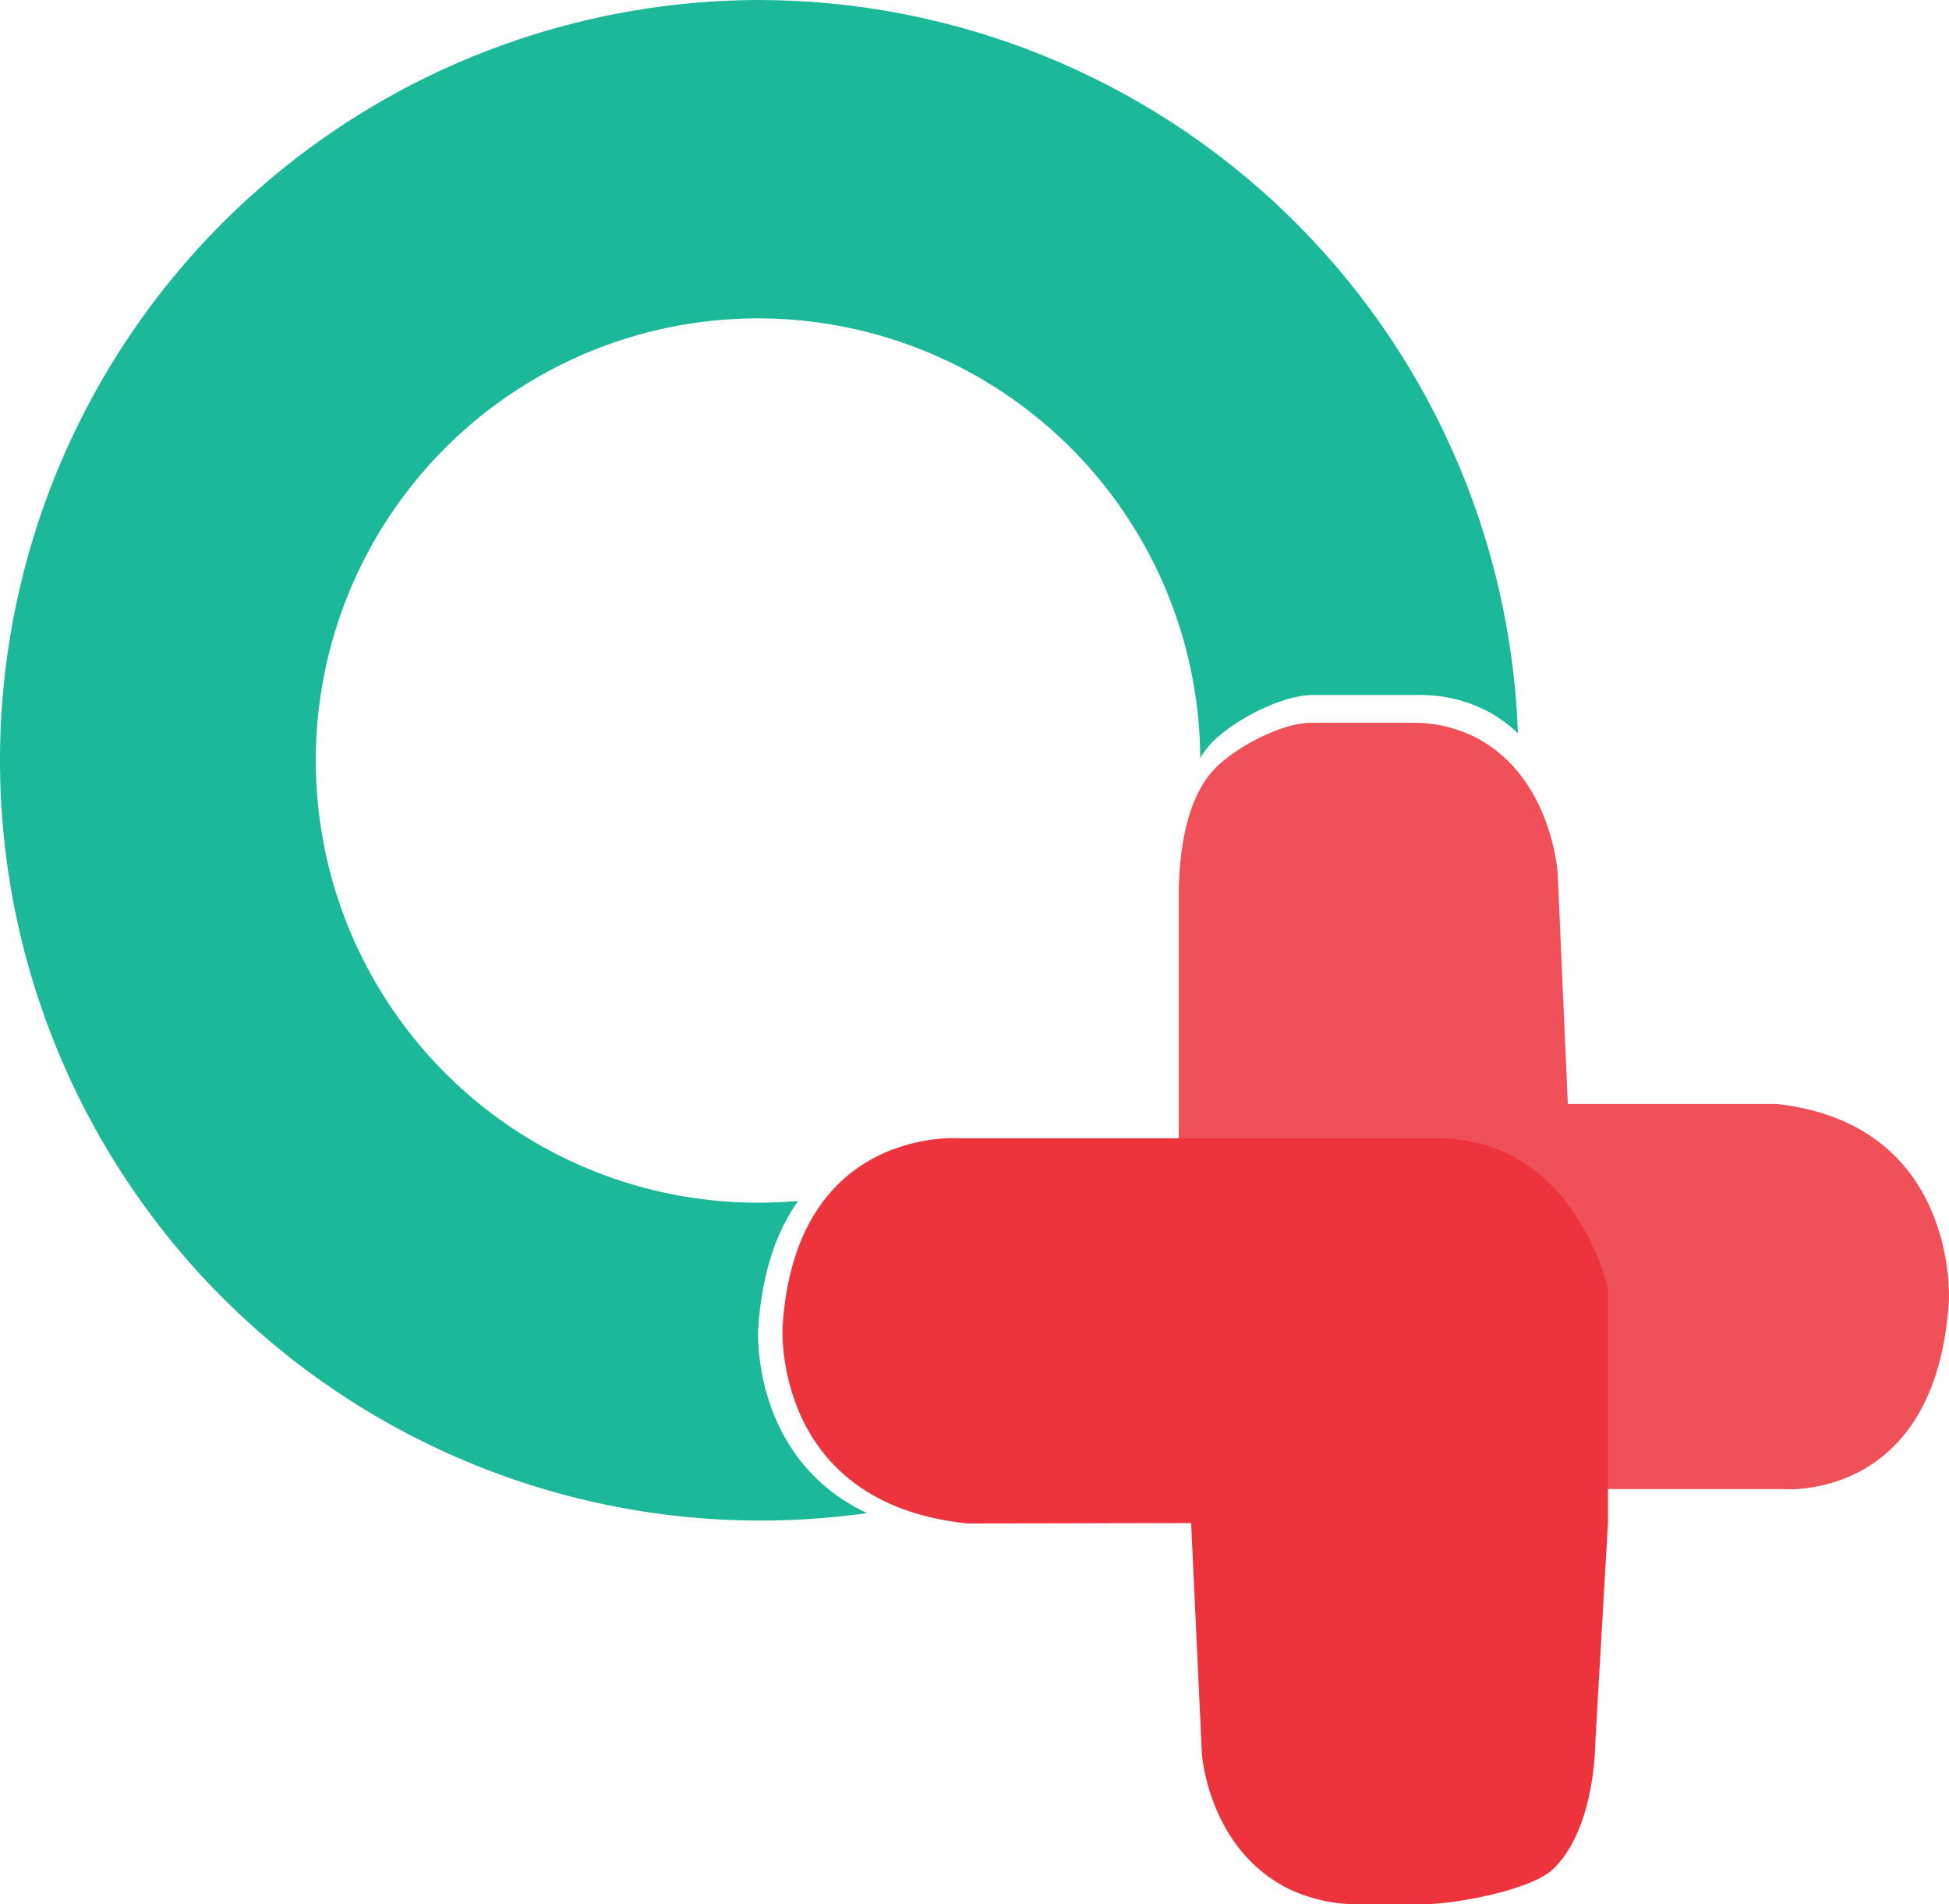
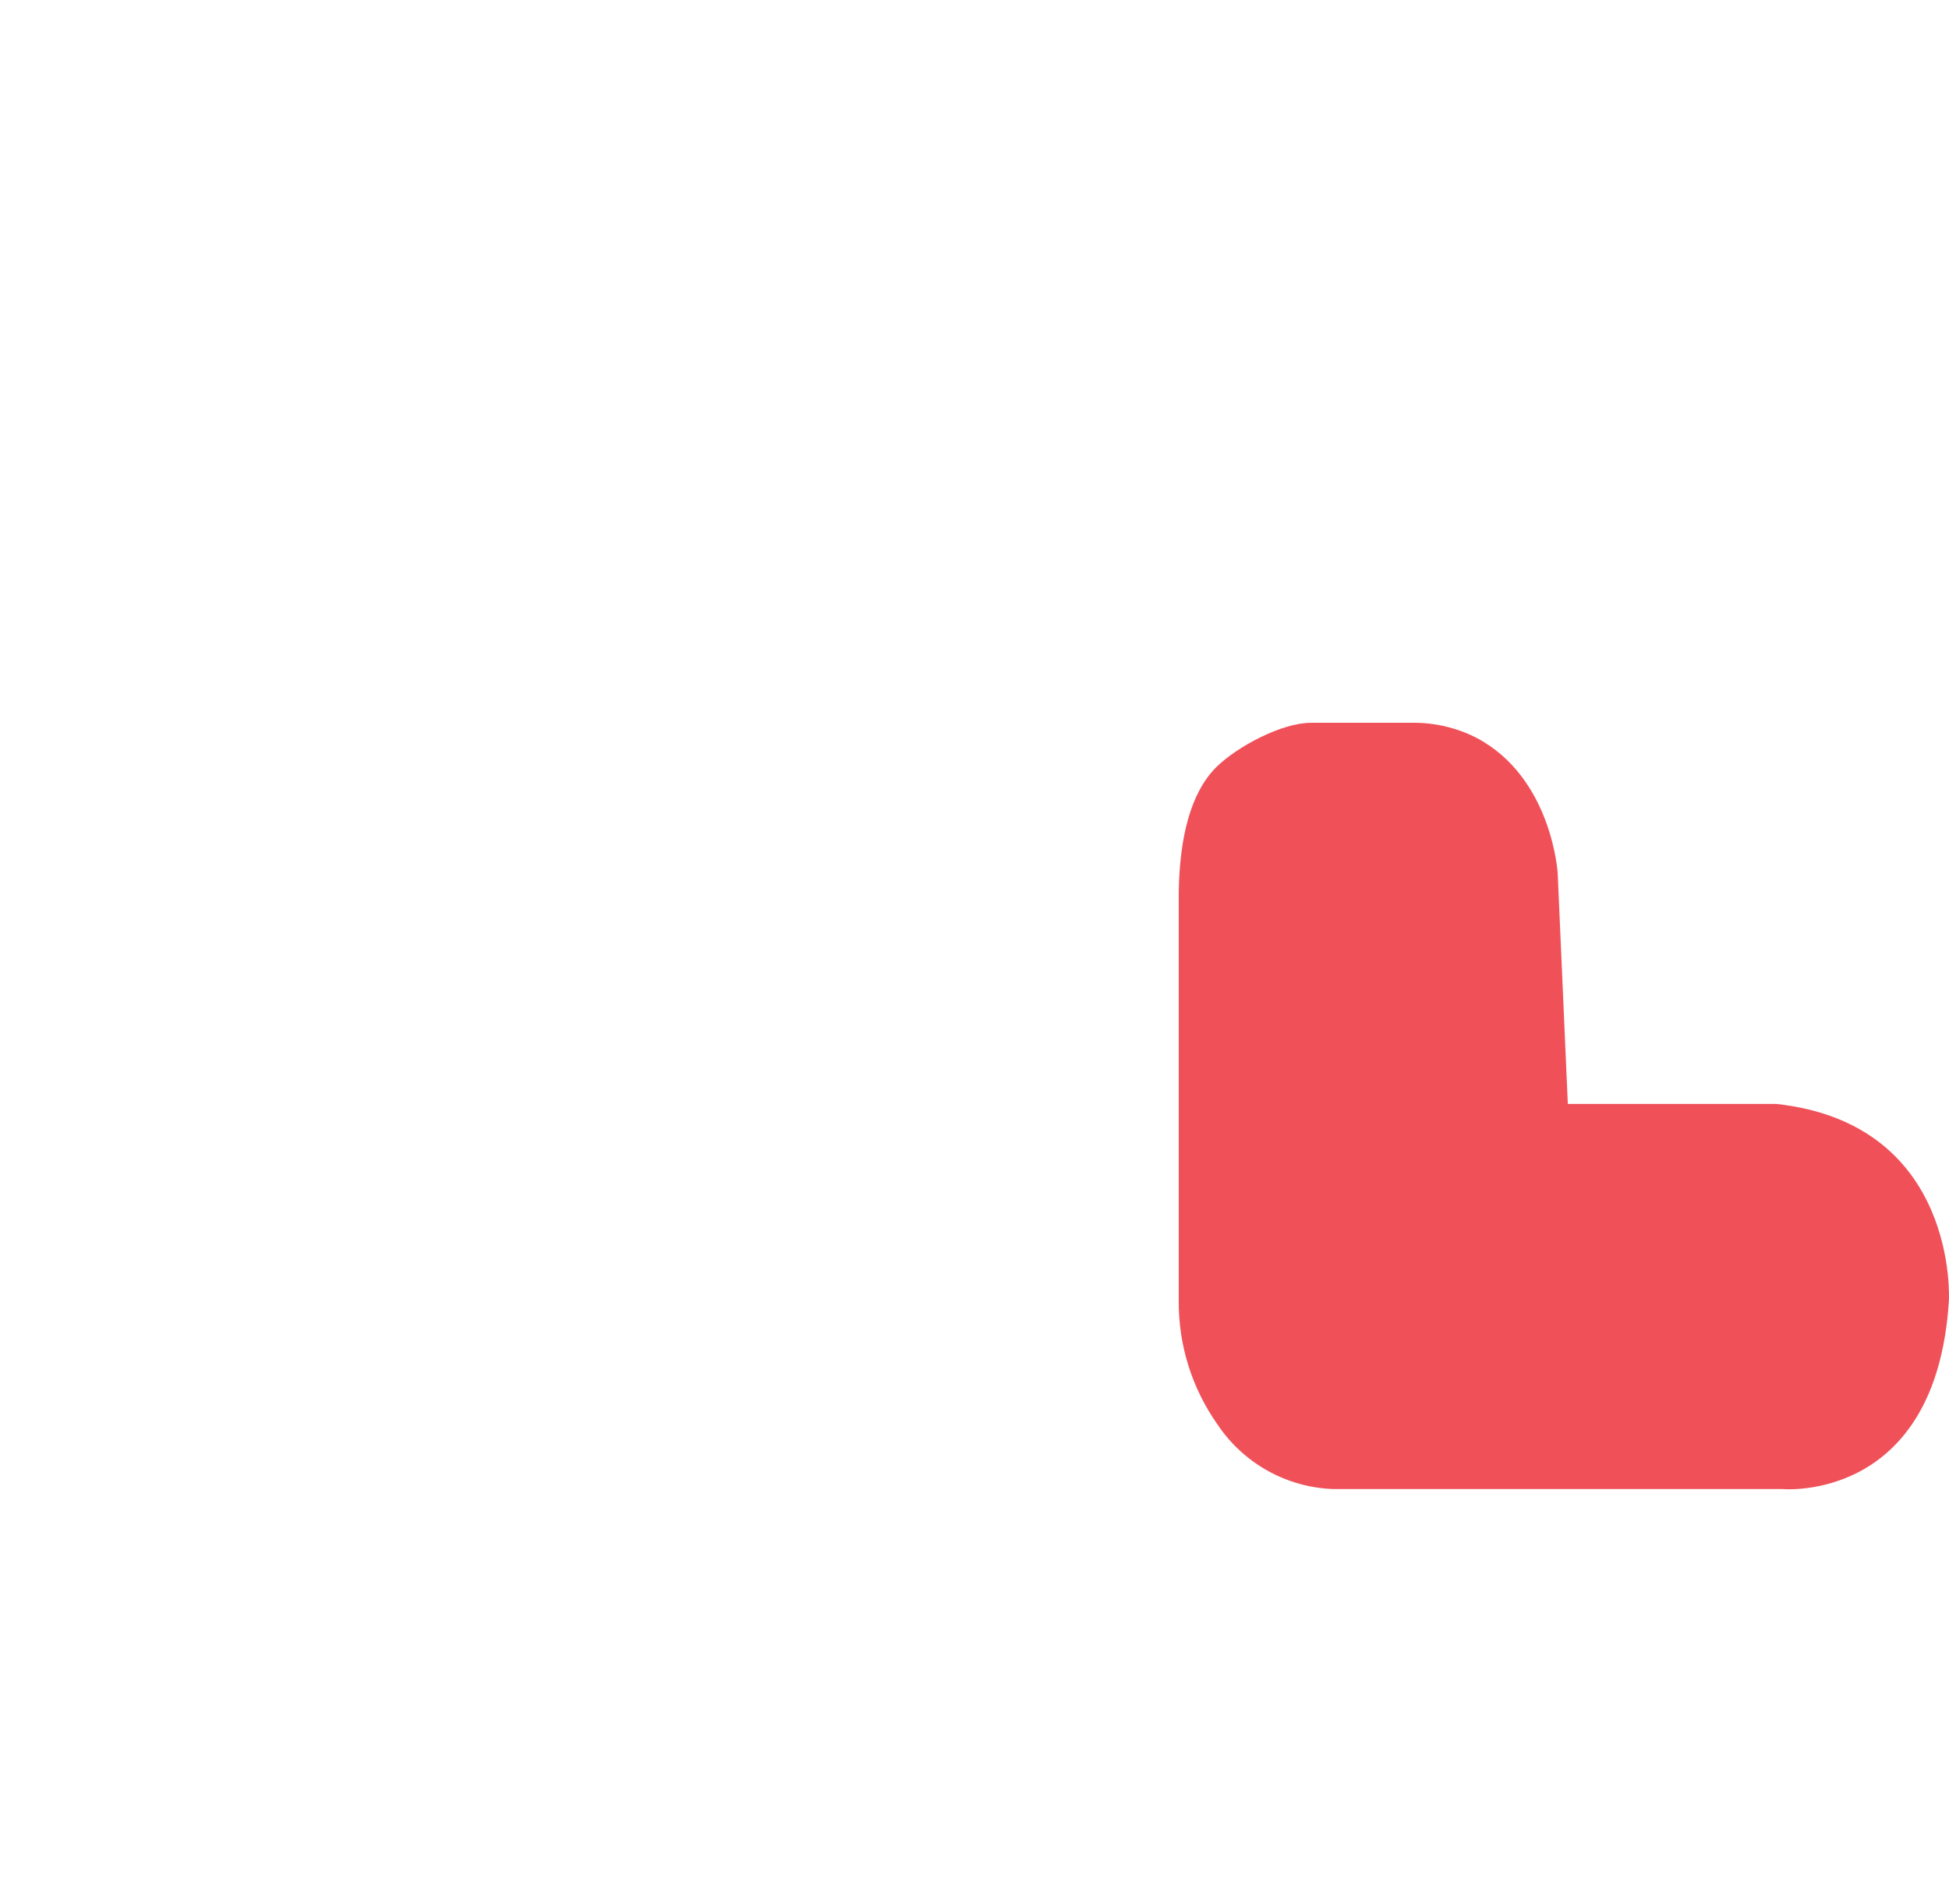
<svg xmlns="http://www.w3.org/2000/svg" width="260" height="254" viewBox="0 0 260 254" fill="none">
-   <path d="M101.137 0C87.228 0.041 73.477 2.942 60.737 8.521C47.997 14.101 36.541 22.24 27.081 32.432C17.62 42.625 10.357 54.654 5.744 67.772C1.13 80.89 -0.736 94.816 0.261 108.685C1.259 122.554 5.098 136.07 11.542 148.393C17.985 160.716 26.895 171.582 37.716 180.317C48.538 189.052 61.041 195.469 74.448 199.169C87.856 202.868 101.881 203.772 115.652 201.824C100.086 194.485 101.137 177.272 101.137 177.272C101.638 169.549 103.707 164.061 106.476 160.192C104.724 160.342 102.939 160.425 101.137 160.425C89.483 160.428 78.09 156.981 68.393 150.517C58.697 144.054 51.133 134.864 46.655 124.108C42.177 113.352 40.986 101.51 43.233 90.078C45.479 78.646 51.062 68.135 59.276 59.871C67.491 51.607 77.971 45.961 89.392 43.644C100.813 41.328 112.665 42.445 123.451 46.855C134.238 51.264 143.477 58.769 150.002 68.423C156.527 78.076 160.046 89.445 160.116 101.096C160.589 100.313 161.149 99.585 161.784 98.927C164.704 96.025 170.96 92.706 175.131 92.706H189.246C192.397 92.659 195.513 93.38 198.322 94.807C199.845 95.611 201.248 96.621 202.493 97.81C201.56 71.557 190.473 46.691 171.568 28.447C152.662 10.203 127.413 0.005 101.137 0Z" fill="#1CB89A" />
-   <path d="M158.898 203.159L160.333 233.916C160.333 233.916 161.15 246.676 172.011 251.997C174.901 253.354 178.062 254.039 181.254 253.998H189.914C194.101 253.998 204.145 252.13 207.115 249.378C210.802 245.942 212.687 239.254 212.838 232.048L214.506 203.159V171.851C214.506 171.851 210.218 152.319 192.45 151.835H128.182C128.182 151.835 106.109 149.951 104.391 176.988C104.391 176.988 102.956 200.523 129.05 203.209L158.898 203.159Z" fill="#ED343D" />
-   <path opacity="0.95" d="M209.15 147.248L207.799 116.474C207.799 116.474 207.048 103.714 196.954 98.41C194.285 97.049 191.324 96.362 188.328 96.409H174.898C170.994 96.409 165.037 99.578 162.251 102.33C158.814 105.766 157.379 111.687 157.246 118.876V173.519C157.202 179.431 159.017 185.207 162.435 190.032C164.144 192.582 166.434 194.691 169.117 196.184C171.8 197.678 174.799 198.513 177.868 198.622H237.814C237.814 198.622 258.319 200.49 259.987 173.469C259.987 173.469 261.322 149.917 236.963 147.248H209.15Z" fill="#ED343D" fill-opacity="0.9" />
+   <path opacity="0.95" d="M209.15 147.248L207.799 116.474C207.799 116.474 207.048 103.714 196.954 98.41C194.285 97.049 191.324 96.362 188.328 96.409H174.898C170.994 96.409 165.037 99.578 162.251 102.33C158.814 105.766 157.379 111.687 157.246 118.876V173.519C157.202 179.431 159.017 185.207 162.435 190.032C164.144 192.582 166.434 194.691 169.117 196.184C171.8 197.678 174.799 198.513 177.868 198.622H237.814C237.814 198.622 258.319 200.49 259.987 173.469C259.987 173.469 261.322 149.917 236.963 147.248H209.15" fill="#ED343D" fill-opacity="0.9" />
</svg>